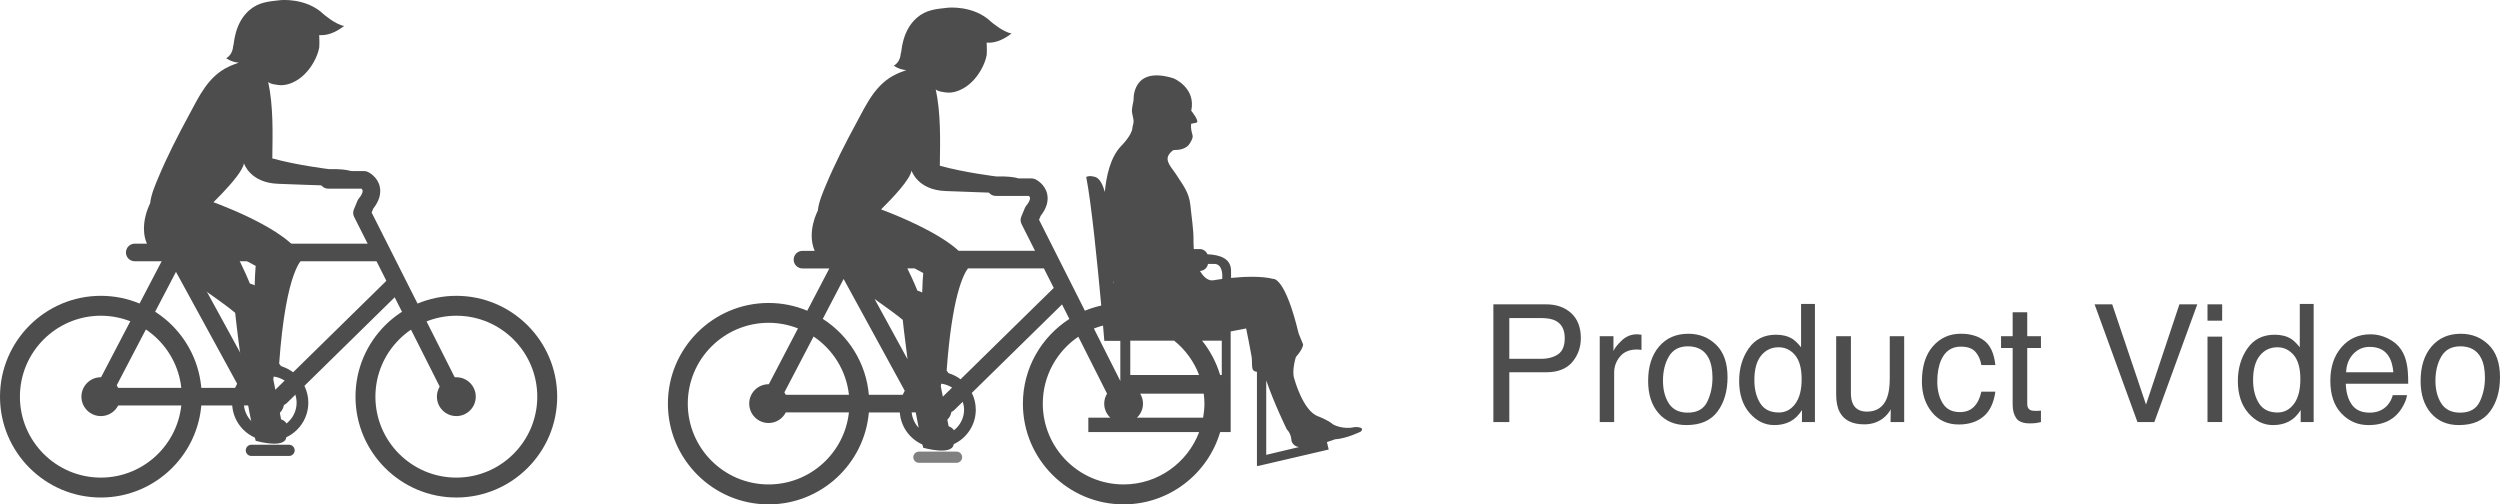
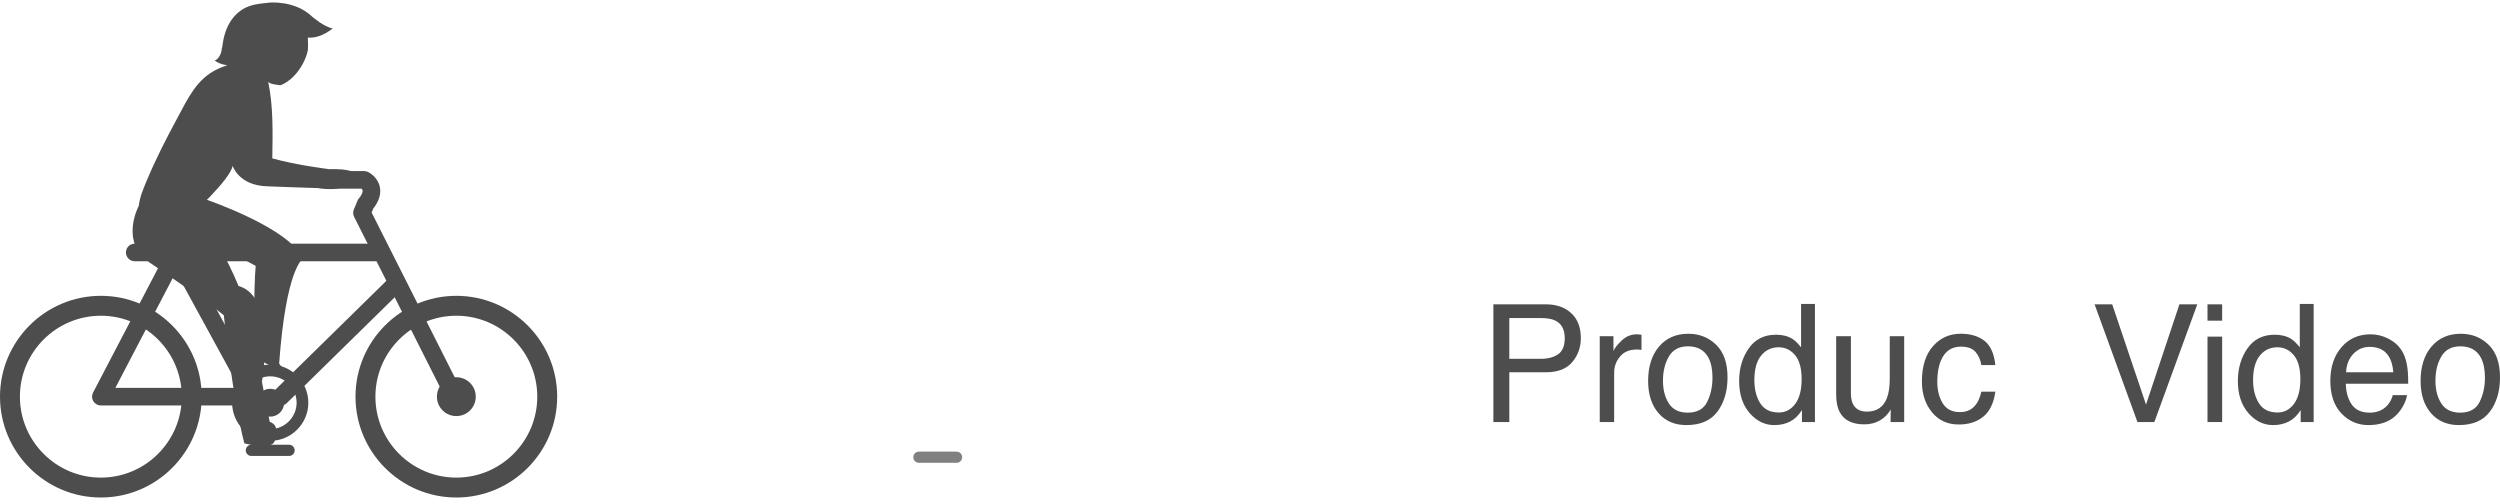
<svg xmlns="http://www.w3.org/2000/svg" version="1.1" id="圖層_1" x="0px" y="0px" width="274.264px" height="55.327px" viewBox="0 0 274.264 55.327" enable-background="new 0 0 274.264 55.327" xml:space="preserve">
  <g>
    <g>
      <g>
        <g>
          <path fill="#4E4D4D" d="M163.83,33.387h5.777c1.143,0,2.064,0.324,2.768,0.972c0.702,0.647,1.053,1.558,1.053,2.729      c0,1.008-0.313,1.885-0.939,2.632c-0.627,0.747-1.586,1.12-2.878,1.12h-4.031V46.3h-1.749V33.387z M170.614,35.163      c-0.384-0.182-0.91-0.271-1.579-0.271h-3.456v4.473h3.456c0.779,0,1.412-0.166,1.897-0.5s0.729-0.924,0.729-1.768      C171.661,36.147,171.312,35.503,170.614,35.163z" />
          <path fill="#4E4D4D" d="M175.502,36.885h1.503v1.627c0.123-0.316,0.425-0.702,0.905-1.156s1.034-0.682,1.661-0.682      c0.029,0,0.079,0.004,0.149,0.01s0.19,0.018,0.36,0.035v1.67c-0.094-0.018-0.18-0.029-0.259-0.035s-0.166-0.01-0.26-0.01      c-0.797,0-1.409,0.257-1.837,0.77s-0.642,1.104-0.642,1.771V46.3h-1.582V36.885z" />
          <path fill="#4E4D4D" d="M188.272,37.825c0.832,0.809,1.248,1.996,1.248,3.565c0,1.517-0.366,2.77-1.1,3.759      s-1.87,1.484-3.412,1.484c-1.286,0-2.307-0.438-3.063-1.312c-0.757-0.876-1.135-2.051-1.135-3.526      c0-1.581,0.398-2.839,1.196-3.776c0.797-0.937,1.867-1.404,3.211-1.404C186.423,36.614,187.44,37.017,188.272,37.825z       M187.29,44.081c0.386-0.793,0.578-1.675,0.578-2.646c0-0.877-0.139-1.592-0.417-2.142c-0.44-0.866-1.199-1.3-2.277-1.3      c-0.956,0-1.65,0.369-2.085,1.106s-0.652,1.627-0.652,2.669c0,1,0.218,1.834,0.652,2.502c0.435,0.667,1.124,1,2.068,1      C186.194,45.27,186.905,44.874,187.29,44.081z" />
          <path fill="#4E4D4D" d="M196.634,37.176c0.28,0.176,0.599,0.482,0.954,0.922v-4.754h1.521V46.3h-1.424v-1.311      c-0.367,0.58-0.803,1-1.305,1.258s-1.076,0.387-1.725,0.387c-1.045,0-1.949-0.441-2.714-1.323s-1.147-2.056-1.147-3.521      c0-1.371,0.349-2.559,1.047-3.563c0.697-1.005,1.693-1.507,2.989-1.507C195.549,36.719,196.15,36.872,196.634,37.176z       M193.103,44.233c0.426,0.68,1.107,1.02,2.046,1.02c0.729,0,1.328-0.314,1.797-0.944c0.47-0.63,0.704-1.534,0.704-2.712      c0-1.189-0.242-2.069-0.726-2.641c-0.484-0.571-1.081-0.857-1.793-0.857c-0.793,0-1.436,0.305-1.928,0.914      c-0.493,0.609-0.739,1.506-0.739,2.689C192.465,42.71,192.677,43.553,193.103,44.233z" />
          <path fill="#4E4D4D" d="M203.055,36.885v6.25c0,0.48,0.074,0.873,0.223,1.178c0.274,0.562,0.785,0.844,1.532,0.844      c1.073,0,1.804-0.492,2.191-1.477c0.211-0.527,0.316-1.252,0.316-2.172v-4.623h1.582V46.3h-1.494l0.018-1.389      c-0.201,0.357-0.451,0.658-0.75,0.904c-0.593,0.492-1.312,0.738-2.156,0.738c-1.316,0-2.214-0.447-2.69-1.344      c-0.259-0.48-0.389-1.123-0.389-1.926v-6.398H203.055z" />
          <path fill="#4E4D4D" d="M217.703,37.387c0.665,0.516,1.064,1.402,1.199,2.662h-1.538c-0.094-0.58-0.308-1.062-0.642-1.445      s-0.87-0.576-1.608-0.576c-1.008,0-1.729,0.492-2.162,1.475c-0.281,0.639-0.422,1.426-0.422,2.361      c0,0.943,0.199,1.736,0.598,2.38s1.025,0.966,1.881,0.966c0.656,0,1.177-0.2,1.561-0.6c0.384-0.4,0.648-0.947,0.795-1.643h1.538      c-0.176,1.248-0.615,2.161-1.318,2.738s-1.603,0.865-2.698,0.865c-1.23,0-2.212-0.449-2.944-1.349s-1.099-2.022-1.099-3.37      c0-1.652,0.401-2.939,1.204-3.859s1.825-1.379,3.067-1.379C216.174,36.614,217.038,36.872,217.703,37.387z" />
-           <path fill="#4E4D4D" d="M220.8,34.259h1.6v2.627h1.503v1.293H222.4v6.143c0,0.328,0.111,0.549,0.334,0.66      c0.123,0.064,0.328,0.096,0.615,0.096c0.076,0,0.158-0.002,0.246-0.006s0.19-0.014,0.308-0.029V46.3      c-0.182,0.053-0.37,0.09-0.566,0.113c-0.196,0.023-0.409,0.035-0.638,0.035c-0.738,0-1.239-0.188-1.503-0.566      s-0.396-0.869-0.396-1.473v-6.23h-1.274v-1.293h1.274V34.259z" />
          <path fill="#4E4D4D" d="M231.721,33.387l3.709,10.996l3.665-10.996h1.96L236.344,46.3h-1.854l-4.702-12.912H231.721z" />
          <path fill="#4E4D4D" d="M242.175,33.387h1.608v1.793h-1.608V33.387z M242.175,36.93h1.608V46.3h-1.608V36.93z" />
          <path fill="#4E4D4D" d="M251.346,37.176c0.28,0.176,0.599,0.482,0.954,0.922v-4.754h1.521V46.3h-1.424v-1.311      c-0.367,0.58-0.803,1-1.305,1.258s-1.076,0.387-1.725,0.387c-1.045,0-1.949-0.441-2.714-1.323s-1.147-2.056-1.147-3.521      c0-1.371,0.349-2.559,1.047-3.563c0.697-1.005,1.693-1.507,2.989-1.507C250.26,36.719,250.862,36.872,251.346,37.176z       M247.815,44.233c0.426,0.68,1.107,1.02,2.046,1.02c0.729,0,1.328-0.314,1.797-0.944c0.47-0.63,0.704-1.534,0.704-2.712      c0-1.189-0.242-2.069-0.726-2.641c-0.484-0.571-1.081-0.857-1.793-0.857c-0.793,0-1.436,0.305-1.928,0.914      c-0.493,0.609-0.739,1.506-0.739,2.689C247.176,42.71,247.389,43.553,247.815,44.233z" />
          <path fill="#4E4D4D" d="M262,37.145c0.623,0.313,1.098,0.719,1.424,1.217c0.314,0.475,0.524,1.029,0.629,1.662      c0.093,0.434,0.14,1.125,0.14,2.074h-6.847c0.029,0.957,0.253,1.726,0.672,2.305c0.419,0.578,1.066,0.867,1.944,0.867      c0.82,0,1.474-0.273,1.962-0.82c0.273-0.318,0.468-0.686,0.581-1.104h1.556c-0.041,0.346-0.177,0.73-0.408,1.155      s-0.49,0.772-0.774,1.042c-0.478,0.469-1.067,0.785-1.771,0.949c-0.378,0.094-0.805,0.141-1.282,0.141      c-1.164,0-2.151-0.427-2.961-1.279c-0.809-0.853-1.214-2.047-1.214-3.582c0-1.512,0.408-2.738,1.224-3.682      c0.814-0.943,1.881-1.416,3.196-1.416C260.733,36.675,261.377,36.832,262,37.145z M262.566,40.841      c-0.063-0.686-0.212-1.232-0.444-1.643c-0.43-0.762-1.147-1.143-2.152-1.143c-0.721,0-1.325,0.262-1.813,0.786      c-0.487,0.524-0.746,1.19-0.775,1.999H262.566z" />
          <path fill="#4E4D4D" d="M273.016,37.825c0.832,0.809,1.248,1.996,1.248,3.565c0,1.517-0.366,2.77-1.1,3.759      s-1.87,1.484-3.412,1.484c-1.286,0-2.307-0.438-3.063-1.312c-0.757-0.876-1.135-2.051-1.135-3.526      c0-1.581,0.398-2.839,1.196-3.776c0.797-0.937,1.867-1.404,3.211-1.404C271.167,36.614,272.184,37.017,273.016,37.825z       M272.034,44.081c0.386-0.793,0.578-1.675,0.578-2.646c0-0.877-0.139-1.592-0.417-2.142c-0.44-0.866-1.199-1.3-2.277-1.3      c-0.956,0-1.65,0.369-2.085,1.106s-0.652,1.627-0.652,2.669c0,1,0.218,1.834,0.652,2.502c0.435,0.667,1.124,1,2.068,1      C270.938,45.27,271.649,44.874,272.034,44.081z" />
        </g>
      </g>
      <g>
        <path fill="#808081" d="M104.94,49.545h-4.129c-0.34,0-0.616,0.276-0.616,0.615c0,0.34,0.275,0.615,0.616,0.615h4.129     c0.34,0,0.615-0.275,0.615-0.615C105.555,49.82,105.28,49.545,104.94,49.545z" />
-         <path fill="#4E4D4D" d="M148.628,46.851c-1.328,0.316-2.377-0.289-2.377-0.289c-0.623-0.528-1.67-0.896-1.67-0.896     c-1.655-0.619-2.587-4.111-2.587-4.111c-0.318-0.855,0.172-2.387,0.172-2.387c0.833-0.95,0.792-1.387,0.792-1.387     c-0.064-0.163-0.486-1.185-0.486-1.185c-1.495-6.238-2.777-5.997-2.777-5.997c-1.341-0.337-3.223-0.252-4.64-0.109     c0-0.445,0-0.769,0-0.769c-0.001-1.393-1.246-1.765-2.589-1.826c-0.141-0.338-0.474-0.575-0.863-0.575h-0.638     c-0.036-0.537-0.031-0.963-0.031-0.963c0.017-1.17-0.225-2.617-0.337-3.808c-0.142-1.497-0.858-2.277-1.612-3.482     c-0.38-0.607-1.246-1.4-0.736-2.127c0.094-0.134,0.368-0.486,0.566-0.484c0.548,0.008,1.174-0.107,1.569-0.525     c0.13-0.138,0.608-0.901,0.417-1.092c0.016,0.016,0.032,0.036,0.047,0.052c-0.131-0.456-0.224-0.822-0.181-1.308l0.522-0.111     c0.554-0.03-0.503-1.321-0.503-1.321c0.549-2.527-1.932-3.556-1.932-3.556c-4.63-1.447-4.393,2.38-4.393,2.38     c-0.059,0.343-0.15,0.694-0.178,1.04c-0.038,0.475,0.179,0.864,0.177,1.328c-0.001,0.241-0.115,0.461-0.129,0.686     c-0.049,0.815-1.236,1.987-1.236,1.987c-1.229,1.277-1.649,3.455-1.788,5.042c-0.016-0.049-0.031-0.101-0.047-0.148     c-0.266-0.905-0.657-1.524-1.249-1.549c-0.42-0.123-0.747,0.047-0.747,0.047c0.579,2.948,1.253,9.764,1.648,14.109     c-0.619,0.141-1.22,0.327-1.794,0.568l-5.031-9.977l0.179-0.428c0.644-0.825,0.884-1.634,0.713-2.406     c-0.239-1.079-1.189-1.559-1.297-1.61c-0.129-0.061-0.271-0.093-0.414-0.093h-1.424c-0.47-0.15-1.23-0.242-2.43-0.214     c0,0-3.533-0.428-6.21-1.178c0.038-2.775,0.126-5.697-0.457-8.42c0.061,0.284,1.177,0.4,1.395,0.403     c0.433,0.006,0.848-0.102,1.244-0.272c1.022-0.44,1.814-1.293,2.349-2.248c0.282-0.504,0.51-1.052,0.614-1.623     c0.016-0.089,0.026-0.933-0.006-1.347c0.689,0.061,1.607-0.133,2.731-1.001c-0.964-0.161-2.248-1.285-2.248-1.285     c-1.927-1.847-4.746-1.54-4.747-1.54c-1.28,0.139-2.382,0.215-3.406,1.113c-0.725,0.635-1.192,1.485-1.45,2.406     c-0.132,0.47-0.219,0.964-0.278,1.457c-0.008-0.003-0.023-0.01-0.023-0.01c-0.047,0.936-0.605,1.299-0.745,1.376     c-0.012,0.006-0.02,0.011-0.032,0.016c0.495,0.336,0.972,0.462,1.385,0.485c-0.454,0.15-0.929,0.361-1.05,0.417     c-2.321,1.069-3.291,3.27-4.441,5.393c-1.198,2.212-2.352,4.466-3.324,6.788c-0.373,0.891-0.791,1.845-0.895,2.816     c0,0-1.246,2.32-0.347,4.417h-1.34c-0.532,0-0.964,0.431-0.964,0.964c0,0.532,0.432,0.964,0.964,0.964h2.949l-2.422,4.636     c-1.307-0.545-2.739-0.849-4.241-0.849c-6.092,0-11.048,4.956-11.048,11.048c0,6.092,4.956,11.048,11.048,11.048     c5.767,0,10.509-4.443,10.999-10.085h3.395c0.113,1.574,1.1,2.908,2.479,3.518c0.03,0.12,0.06,0.24,0.09,0.356     c0,0,3.195,0.91,3.341-0.389c1.43-0.664,2.426-2.109,2.426-3.786c0-0.663-0.159-1.287-0.435-1.845l9.896-9.704l0.803,1.593     c-3.06,1.967-5.096,5.393-5.096,9.293c0,6.092,4.956,11.048,11.048,11.048c5.008,0,9.242-3.352,10.593-7.929h1.154V36.361     c0.997-0.178,1.642-0.323,1.642-0.323c0.02-0.002,0.038,0.002,0.057,0.002c0.225,1.033,0.407,2.07,0.6,3.109     c0.072,0.385-0.014,1.041,0.126,1.381c0.068,0.165,0.253,0.236,0.456,0.26v10.324h0.152l7.72-1.798l-0.194-0.816     c0.521-0.167,0.888-0.306,0.888-0.306c1.307-0.081,2.833-0.852,2.833-0.852C149.815,46.798,148.628,46.851,148.628,46.851z      M99.999,18.71c0,0,0.643,2.141,3.748,2.248c0,0,2.928,0.112,4.741,0.174c0.177,0.218,0.443,0.361,0.746,0.361h3.64     c0.056,0.054,0.11,0.123,0.125,0.199c0.014,0.07,0.025,0.343-0.413,0.873c-0.061,0.073-0.11,0.155-0.147,0.243l-0.401,0.964     c-0.108,0.26-0.097,0.553,0.029,0.805l1.482,2.939h-8.377c-2.254-2.061-6.673-3.853-8.513-4.543     C98,21.649,99.863,19.662,99.999,18.71z M99.035,35.091c0,0,0.196,1.846,0.528,4.324l-3.616-6.615     C97.277,33.74,98.493,34.626,99.035,35.091z M103.435,43.517l-0.224-1.146c0,0,0.019-0.104,0.047-0.282     c0.434,0.058,0.84,0.204,1.191,0.433L103.435,43.517z M101.284,29.952c-0.048,0.478-0.085,1.24-0.114,2.135     c-0.166-0.082-0.34-0.155-0.529-0.207c0,0-0.424-1.084-1.102-2.436h0.804L101.284,29.952z M92.55,30.604l6.705,12.265     c-0.083,0.144-0.16,0.292-0.226,0.446h-3.71c-0.304-3.5-2.246-6.532-5.055-8.334L92.55,30.604z M86.208,43.315     c-0.048-0.093-0.097-0.184-0.157-0.268l3.203-6.131c2.118,1.424,3.589,3.736,3.879,6.399H86.208z M84.32,53.145     c-4.889,0-8.866-3.977-8.866-8.866c0-4.889,3.977-8.866,8.866-8.866c1.138,0,2.223,0.223,3.223,0.615l-3.199,6.125     c-0.008,0-0.016-0.002-0.023-0.002c-1.175,0-2.128,0.953-2.128,2.128c0,1.175,0.953,2.128,2.128,2.128     c0.826,0,1.535-0.476,1.887-1.164h6.924C92.65,49.679,88.883,53.145,84.32,53.145z M100.015,45.242h0.446     c0.104,0.575,0.211,1.139,0.322,1.683C100.357,46.476,100.083,45.891,100.015,45.242z M105.766,44.941     c0,0.92-0.44,1.732-1.113,2.262c-0.105-0.175-0.285-0.333-0.586-0.442l-0.14-0.719c0.233-0.223,0.393-0.518,0.448-0.851     c0.113-0.046,0.22-0.113,0.312-0.204l0.93-0.912C105.706,44.35,105.766,44.637,105.766,44.941z M105.381,41.609     c-0.392-0.295-0.834-0.525-1.315-0.668l-0.212-0.282c0.585-8.11,1.823-10.54,2.338-11.215h8.329l1.081,2.143L105.381,41.609z      M132.525,28.954h0.771c0.781,0.084,0.83,1.068,0.79,1.647c-0.62,0.083-1.019,0.156-1.019,0.156     c-0.652,0.067-1.148-0.559-1.426-1.03C132.087,29.71,132.452,29.385,132.525,28.954z M134.036,41.137h-0.184     c-0.413-1.388-1.09-2.66-1.975-3.762h2.158V41.137z M125.394,44.279c0-0.401-0.117-0.771-0.31-1.091h6.974     c0.044,0.358,0.074,0.721,0.074,1.092c0,0.526-0.055,1.039-0.143,1.54h-7.262C125.136,45.431,125.394,44.886,125.394,44.279z      M131.547,41.137h-7.549v-3.762h4.818C130.034,38.356,130.981,39.652,131.547,41.137z M122.166,30.941     c0.001-0.028-0.001-0.061,0-0.089c0.016,0.057,0.032,0.113,0.049,0.169h-0.049V30.941z M121.008,35.715     c0.091,1.044,0.143,1.682,0.143,1.682h1.755v4.396l-2.9-5.751C120.331,35.912,120.666,35.805,121.008,35.715z M123.266,53.145     c-4.889,0-8.866-3.977-8.866-8.866c0-3.05,1.548-5.744,3.899-7.34l3.15,6.247c-0.193,0.32-0.311,0.691-0.311,1.093     c0,0.608,0.258,1.153,0.666,1.54h-2.408v1.579h12.159C130.289,50.75,127.056,53.145,123.266,53.145z M138.912,42.676     L138.912,42.676l0.001-0.942c0.892,2.598,2.251,5.36,2.251,5.36c0.47,0.475,0.496,1.068,0.496,1.068     c0.019,0.671,0.673,0.847,0.673,0.847c0.053,0.016,0.115,0.026,0.177,0.035l-3.598,0.855V42.676z" />
      </g>
    </g>
    <g>
      <g>
        <path fill="#4E4D4D" d="M49.36,43.456c-0.352,0-0.692-0.194-0.863-0.53l-9.649-19.138c-0.126-0.252-0.137-0.546-0.029-0.806     l0.402-0.965c0.036-0.088,0.086-0.17,0.147-0.243c0.439-0.531,0.427-0.804,0.413-0.875c-0.015-0.077-0.069-0.146-0.126-0.2     h-3.645c-0.533,0-0.965-0.432-0.965-0.965s0.432-0.965,0.965-0.965h3.94c0.143,0,0.285,0.032,0.415,0.094     c0.108,0.052,1.059,0.532,1.298,1.613c0.172,0.773-0.069,1.584-0.714,2.41l-0.179,0.429l9.45,18.742     c0.239,0.476,0.048,1.057-0.427,1.297C49.655,43.423,49.507,43.456,49.36,43.456z" />
      </g>
      <g>
        <circle fill="#4E4D4D" cx="50.063" cy="43.516" r="2.131" />
      </g>
      <g>
        <circle fill="#4E4D4D" cx="29.644" cy="44.18" r="1.528" />
      </g>
      <g>
        <path fill="#4E4D4D" d="M50.063,54.58C43.963,54.58,39,49.617,39,43.517s4.963-11.064,11.063-11.064s11.064,4.963,11.064,11.064     S56.164,54.58,50.063,54.58z M50.063,34.638c-4.896,0-8.879,3.983-8.879,8.879s3.983,8.879,8.879,8.879s8.879-3.983,8.879-8.879     S54.959,34.638,50.063,34.638z" />
      </g>
      <g>
-         <circle fill="#4E4D4D" cx="11.064" cy="43.516" r="2.131" />
-       </g>
+         </g>
      <g>
        <path fill="#4E4D4D" d="M11.063,54.58C4.963,54.58,0,49.617,0,43.517s4.963-11.064,11.063-11.064     c6.101,0,11.064,4.963,11.064,11.064S17.164,54.58,11.063,54.58z M11.063,34.638c-4.896,0-8.879,3.983-8.879,8.879     s3.983,8.879,8.879,8.879s8.879-3.983,8.879-8.879S15.959,34.638,11.063,34.638z" />
      </g>
      <g>
        <path fill="#4E4D4D" d="M41.64,28.661H14.782c-0.533,0-0.965-0.432-0.965-0.965c0-0.533,0.432-0.965,0.965-0.965H41.64     c0.533,0,0.965,0.432,0.965,0.965C42.605,28.228,42.173,28.661,41.64,28.661z" />
      </g>
      <g>
        <path fill="#4E4D4D" d="M27.89,44.482H11.063c-0.337,0-0.65-0.177-0.825-0.465c-0.175-0.289-0.186-0.648-0.03-0.947l8.222-15.741     c0.165-0.316,0.49-0.515,0.846-0.518c0.003,0,0.006,0,0.009,0c0.352,0,0.677,0.192,0.847,0.502l8.605,15.741     c0.163,0.299,0.157,0.662-0.017,0.955C28.547,44.302,28.231,44.482,27.89,44.482z M12.656,42.552h13.607l-6.958-12.728     L12.656,42.552z" />
      </g>
      <g>
        <path fill="#4E4D4D" d="M30.784,44.502c-0.25,0-0.5-0.097-0.689-0.29c-0.373-0.38-0.367-0.991,0.014-1.364l12.464-12.223     c0.381-0.373,0.991-0.367,1.364,0.014c0.373,0.38,0.367,0.991-0.014,1.364L31.46,44.226     C31.272,44.41,31.028,44.502,30.784,44.502z" />
      </g>
      <g>
        <path fill="#4E4D4D" d="M29.644,48.361c-2.306,0-4.181-1.876-4.181-4.181s1.876-4.181,4.181-4.181     c2.306,0,4.181,1.876,4.181,4.181S31.95,48.361,29.644,48.361z M29.644,41.285c-1.596,0-2.895,1.299-2.895,2.895     c0,1.596,1.299,2.895,2.895,2.895c1.596,0,2.895-1.299,2.895-2.895C32.539,42.584,31.24,41.285,29.644,41.285z" />
      </g>
      <g>
        <path fill="#4E4D4D" d="M31.712,50.022h-4.135c-0.34,0-0.616-0.276-0.616-0.616s0.276-0.616,0.616-0.616h4.135     c0.34,0,0.616,0.276,0.616,0.616S32.052,50.022,31.712,50.022z" />
      </g>
      <g>
        <path fill="#4E4D4D" d="M22.583,21.879c0,0,9.435,3.216,10.614,6.54c0,0-1.823,1.072-2.573,11.472l0.965,1.287l-3.753-2.037     c0,0,0-7.827,0.214-9.971l-3.967-2.144l-3.645-3.645L22.583,21.879z" />
      </g>
      <g>
-         <path fill="#4E4D4D" d="M36.092,18.555c0,0-3.538-0.429-6.218-1.179c0.038-2.778,0.126-5.705-0.458-8.432     c0.061,0.284,1.179,0.4,1.397,0.403c0.434,0.006,0.849-0.102,1.246-0.273c1.024-0.441,1.817-1.294,2.352-2.251     c0.283-0.505,0.511-1.053,0.615-1.625c0.016-0.089,0.026-0.934-0.006-1.349c0.69,0.061,1.61-0.133,2.734-1.002     c-0.965-0.161-2.251-1.287-2.251-1.287c-1.93-1.849-4.752-1.543-4.753-1.542c-1.281,0.139-2.385,0.216-3.411,1.115     c-0.726,0.636-1.194,1.488-1.452,2.409c-0.132,0.471-0.219,0.965-0.279,1.459c-0.008-0.003-0.023-0.01-0.023-0.01     c-0.047,0.937-0.605,1.301-0.745,1.378c-0.012,0.006-0.02,0.011-0.032,0.016c0.496,0.337,0.973,0.462,1.387,0.486     c-0.455,0.151-0.93,0.361-1.052,0.417c-2.324,1.071-3.295,3.275-4.447,5.401c-1.2,2.215-2.356,4.472-3.328,6.797     c-0.373,0.892-0.792,1.848-0.896,2.82c0,0-2.144,3.967,1.179,6.219c0,0,6.647,4.503,8.148,5.79c0,0,0.965,9.113,2.251,14.045     c0,0,3.753,1.072,3.324-0.75c0,0,0.643-1.179-0.536-1.608l-0.858-4.396c0,0,1.715-9.328-2.573-10.507     c0,0-2.681-6.862-5.361-7.612c0,0,4.503-4.074,4.718-5.575c0,0,0.643,2.144,3.752,2.252c0,0,5.575,0.214,6.111,0.214     c-0.202,0-0.536,0-0.536,0s2.359,0.322,2.68-0.214C38.772,20.164,40.809,18.448,36.092,18.555z" />
+         <path fill="#4E4D4D" d="M36.092,18.555c0,0-3.538-0.429-6.218-1.179c0.038-2.778,0.126-5.705-0.458-8.432     c0.061,0.284,1.179,0.4,1.397,0.403c1.024-0.441,1.817-1.294,2.352-2.251     c0.283-0.505,0.511-1.053,0.615-1.625c0.016-0.089,0.026-0.934-0.006-1.349c0.69,0.061,1.61-0.133,2.734-1.002     c-0.965-0.161-2.251-1.287-2.251-1.287c-1.93-1.849-4.752-1.543-4.753-1.542c-1.281,0.139-2.385,0.216-3.411,1.115     c-0.726,0.636-1.194,1.488-1.452,2.409c-0.132,0.471-0.219,0.965-0.279,1.459c-0.008-0.003-0.023-0.01-0.023-0.01     c-0.047,0.937-0.605,1.301-0.745,1.378c-0.012,0.006-0.02,0.011-0.032,0.016c0.496,0.337,0.973,0.462,1.387,0.486     c-0.455,0.151-0.93,0.361-1.052,0.417c-2.324,1.071-3.295,3.275-4.447,5.401c-1.2,2.215-2.356,4.472-3.328,6.797     c-0.373,0.892-0.792,1.848-0.896,2.82c0,0-2.144,3.967,1.179,6.219c0,0,6.647,4.503,8.148,5.79c0,0,0.965,9.113,2.251,14.045     c0,0,3.753,1.072,3.324-0.75c0,0,0.643-1.179-0.536-1.608l-0.858-4.396c0,0,1.715-9.328-2.573-10.507     c0,0-2.681-6.862-5.361-7.612c0,0,4.503-4.074,4.718-5.575c0,0,0.643,2.144,3.752,2.252c0,0,5.575,0.214,6.111,0.214     c-0.202,0-0.536,0-0.536,0s2.359,0.322,2.68-0.214C38.772,20.164,40.809,18.448,36.092,18.555z" />
      </g>
    </g>
  </g>
</svg>